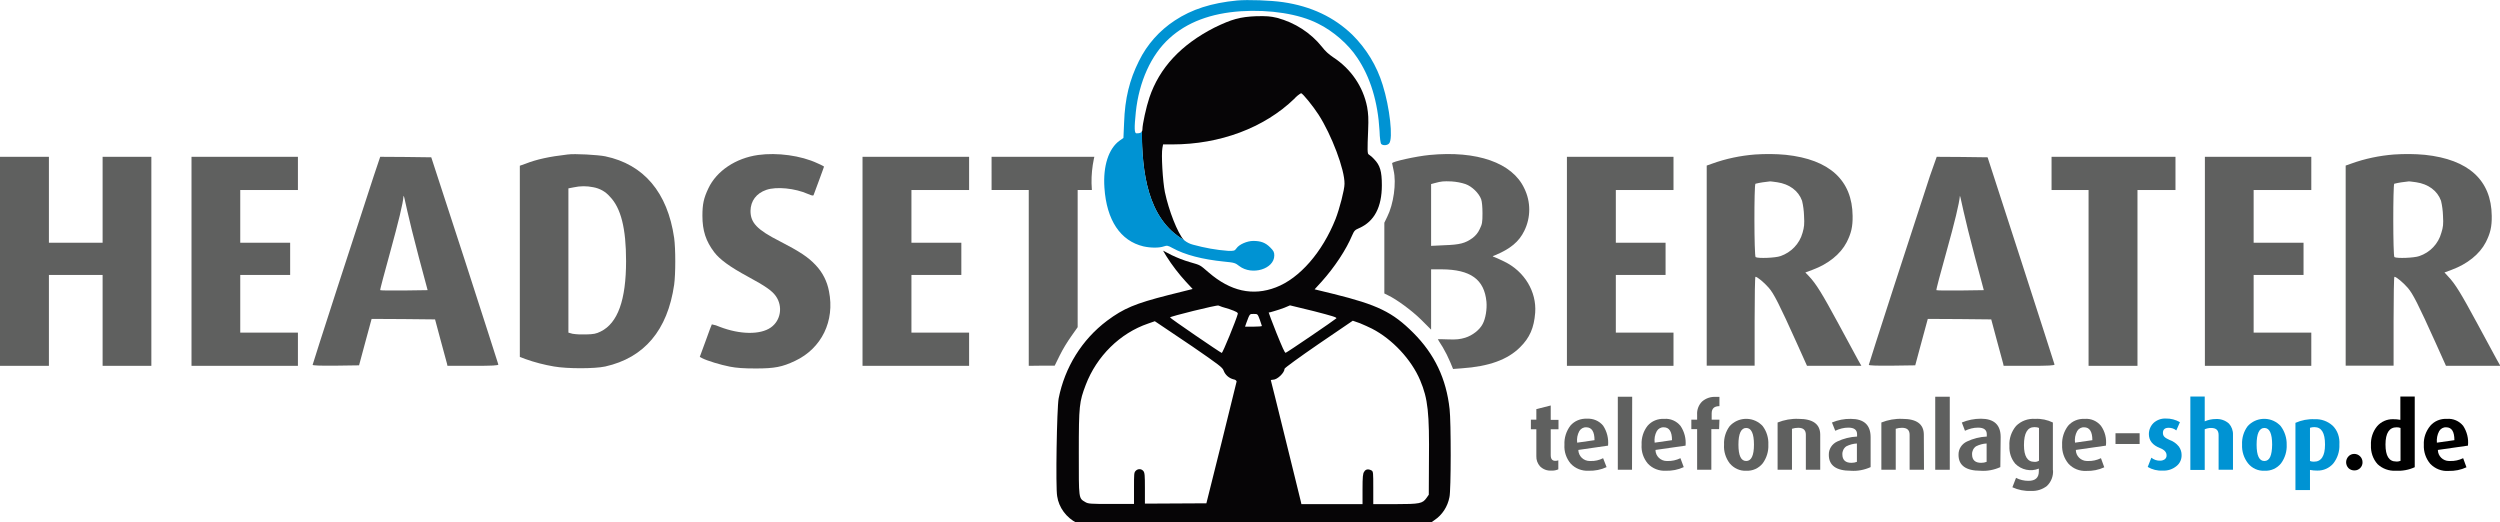
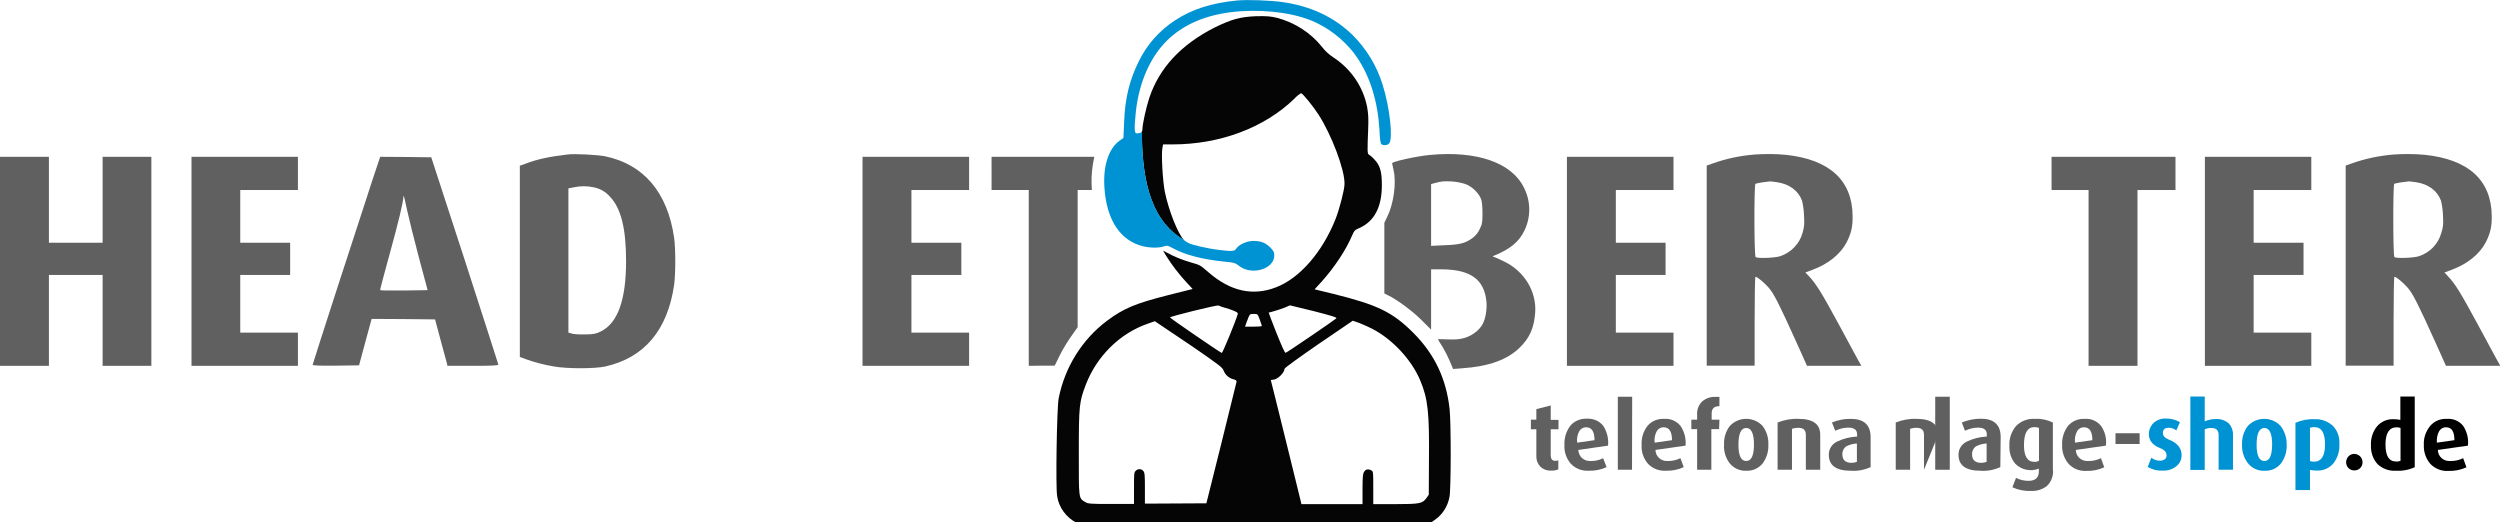
<svg xmlns="http://www.w3.org/2000/svg" version="1.1" x="0px" y="0px" viewBox="0 0 1513 316" style="enable-background:new 0 0 1513 316;" xml:space="preserve">
  <style type="text/css">
	.st0{fill-rule:evenodd;clip-rule:evenodd;fill:#5F605F;}
	.st1{fill:#5F605F;}
	.st2{fill:#0093D3;}
	.st3{fill-rule:evenodd;clip-rule:evenodd;fill:#060506;}
	.st4{fill-rule:evenodd;clip-rule:evenodd;fill:#0093D3;}
</style>
  <g id="New_Layer">
    <title>HeadsetBeraterLogo</title>
    <path class="st0" d="M343.5,93.5c-11.2,1.3-18.6,2.9-25.5,5.6l-3.4,1.2V216l3.4,1.3c5.6,2,11.4,3.5,17.3,4.5c7.9,1.4,24.6,1.4,31,0   c23.6-5.3,37.7-21.9,41.7-49.5c0.9-6.4,0.9-21.9,0-28.3c-4-27.6-18.4-44.5-41.7-49.4C361.7,93.7,347.8,92.9,343.5,93.5z M359,113.3   c3.9,0.7,7.4,2.6,10,5.6c6.8,6.9,9.9,19.3,9.9,39.1c0,23.5-5,37.5-15.3,42.6c-2.8,1.4-4.3,1.7-9,1.8c-2.7,0.1-5.4,0-8.1-0.4   l-2.5-0.7V114l3.1-0.6C351.1,112.5,355.1,112.5,359,113.3z" />
-     <path class="st0" d="M458.8,93.8c-13.5,1.9-25.1,9.6-30.1,20.2c-2.8,5.9-3.6,9.5-3.6,16.6c0,9,2.1,15.4,7.2,22.1   c3.4,4.4,9.4,8.8,20.3,14.7s14.7,8.6,17,11.9c4.3,6.2,2.9,14.7-3.1,18.9c-6.4,4.5-18.7,4.3-30.9-0.4c-1.5-0.7-3.1-1.2-4.8-1.5   c-0.1,0.1-1.8,4.5-3.7,9.9l-3.6,9.8l1.5,0.8c2.9,1.5,11,4,16.7,5.1c4.1,0.8,8.4,1.1,15.7,1.1c11.4,0,16-0.9,23.8-4.6   c16.1-7.6,24.1-24.2,20.5-42.1c-1.1-6-3.9-11.5-8.1-15.9c-4.5-4.8-9.5-8.1-21.7-14.4c-13.8-7-17.7-11.2-17.7-18.4   c0.1-6,3.5-10.6,9.6-12.7s17.3-1,25.2,2.5c2.3,1,3.2,1.2,3.4,0.6s1.6-4.4,3.3-8.9s3-8.3,3-8.3c-1.3-0.8-2.6-1.4-4-2   C484.7,94.1,470.3,92.2,458.8,93.8z" />
    <path class="st0" d="M865.1,93.8c-8.2,0.8-22.6,4-22.6,5c0,0.1,0.4,2,0.9,4.3c1.8,7.6,0,20.5-3.9,28.2l-1.7,3.5v42.8l2.2,1.1   c5.3,2.5,14.4,9.2,20.1,14.8l6,6V163h6.4c17.5,0.1,25.8,6.1,27.1,19.6c0.4,4.5-0.5,10.2-2.3,13.5c-1.8,3.5-6.1,6.9-10.6,8.3   c-3.1,0.9-5.2,1.2-10.2,1c-3.4-0.1-6.3-0.2-6.3-0.1s1.3,2.3,3,4.9c1.7,2.9,3.2,5.9,4.5,9l1.7,4.1l5.3-0.4   c16.3-1.1,27.7-5.2,35.2-12.7c5.9-5.8,8.5-11.8,9.2-21c0.9-12.7-6.5-25-18.7-30.9c-2.8-1.4-5.6-2.6-6.2-2.8   c-1.1-0.4-1.1-0.4,0.3-0.9c9.5-3.9,14.8-8.3,18-14.9c4-8.1,4-17.6,0-25.7C915.3,98.5,893.8,91,865.1,93.8z M886.9,111.4   c4,1.4,8.2,5.6,9.5,9.2c0.5,1.4,0.8,4.7,0.8,8.5c0,5.6-0.2,6.5-1.7,9.6c-1,2.2-2.5,4-4.4,5.4c-4.3,3.1-7.6,4-16.8,4.3l-8.2,0.4   v-37.4l2.2-0.6c4.1-1.1,5.2-1.2,10.2-1C881.4,110,884.2,110.5,886.9,111.4z" />
    <path class="st0" d="M1062.1,93.5c-8.8,0.7-17.5,2.5-25.8,5.5l-3.4,1.2v121.1h29v-26.9c0-14.8,0.2-26.9,0.5-26.9   c1.1,0,5.2,3.4,8,6.6c3.1,3.5,6.4,10,17,33.5l6.2,13.8h32.9l-2.1-3.7c-1.1-2-6.4-11.9-11.9-22c-9.8-18.1-13.3-23.8-17.6-28.4   l-2.3-2.4l4.3-1.6c9.5-3.5,17-9.5,20.7-16.7c2.7-5.3,3.7-9.3,3.6-15.9c-0.2-21.6-14-34.2-40.4-37   C1074.5,93.1,1068.3,93.1,1062.1,93.5z M1075.6,110.3c7.3,1.1,12.8,5.1,15,11.2c0.7,2.9,1.1,6,1.2,9c0.3,5.3,0.1,6.9-0.9,10.4   c-1.8,6.6-6.9,11.9-13.4,14.1c-3,1.1-13.6,1.5-15,0.6c-0.9-0.5-1-43.9-0.1-44.4c2.8-0.7,5.7-1.1,8.6-1.4   C1071.4,109.7,1073.4,110,1075.6,110.3z" />
    <path class="st0" d="M1448.8,93.5c-8.8,0.7-17.5,2.5-25.8,5.5l-3.4,1.2v121.1h29v-26.9c0-14.8,0.2-26.9,0.5-26.9   c1.1,0,5.2,3.4,8,6.6c3.1,3.5,6.4,10,17,33.5l6.2,13.8h32.9l-2.1-3.7c-1.1-2-6.4-11.9-11.9-22c-9.8-18.1-13.2-23.8-17.6-28.4   l-2.2-2.4l4.3-1.6c9.5-3.5,17-9.5,20.7-16.7c2.7-5.3,3.7-9.3,3.6-15.9c-0.2-21.6-14-34.2-40.4-37   C1461.2,93.1,1455,93.1,1448.8,93.5z M1462.3,110.3c7.3,1.1,12.8,5.1,15,11.2c0.7,2.9,1.1,6,1.2,9c0.3,5.3,0.1,6.9-1,10.4   c-1.8,6.6-6.8,11.9-13.4,14.1c-3,1.1-13.6,1.5-15,0.6c-0.9-0.5-0.9-43.9-0.1-44.4c2.8-0.7,5.7-1.1,8.6-1.4   C1458,109.7,1460.1,110,1462.3,110.3L1462.3,110.3z" />
    <polygon class="st0" points="0,158.1 0,221.4 14.8,221.4 29.6,221.4 29.6,193.9 29.6,166.4 45.8,166.4 62.1,166.4 62.1,193.9    62.1,221.4 76.9,221.4 91.6,221.4 91.6,158.1 91.6,94.9 76.9,94.9 62.1,94.9 62.1,120.9 62.1,146.9 45.8,146.9 29.6,146.9    29.6,120.9 29.6,94.9 14.8,94.9 0,94.9  " />
    <polygon class="st0" points="115.9,158.1 115.9,221.4 148.1,221.4 180.3,221.4 180.3,211.4 180.3,201.3 162.9,201.3 145.4,201.3    145.4,183.9 145.4,166.4 160.5,166.4 175.6,166.4 175.6,156.7 175.6,146.9 160.5,146.9 145.4,146.9 145.4,130.9 145.4,115    162.9,115 180.3,115 180.3,104.9 180.3,94.9 148.1,94.9 115.9,94.9  " />
    <path class="st0" d="M226.2,106.5c-9.5,28.8-37,113.7-37,114.3c0,0.4,4.3,0.6,14,0.5l14.1-0.2l3.8-14.1l3.8-14l19.2,0.1l19.2,0.2   l3.4,12.7c1.9,7,3.6,13.3,3.8,14l0.3,1.4h15.4c11.9,0,15.4-0.2,15.4-0.8c-0.1-0.4-9.2-28.8-20.3-63.1L261,95.2L245.5,95l-15.4-0.1   L226.2,106.5z M246.5,127.7c1,4.6,4.1,17.2,7,28.1l5.3,19.8l-14.2,0.2c-7.8,0.1-14.3,0-14.5-0.2s2.6-10.5,6-22.9   c5.1-18.6,7.8-29.6,8.1-33.9C244.3,117.8,244.7,119.3,246.5,127.7z" />
    <polygon class="st0" points="522,158.1 522,221.4 554.3,221.4 586.5,221.4 586.5,211.4 586.5,201.3 569,201.3 551.6,201.3    551.6,183.9 551.6,166.4 566.7,166.4 581.8,166.4 581.8,156.7 581.8,146.9 566.7,146.9 551.6,146.9 551.6,130.9 551.6,115 569,115    586.5,115 586.5,104.9 586.5,94.9 554.3,94.9 522,94.9  " />
    <path class="st0" d="M600.1,104.9V115h22.5v106.4l7.9-0.1h7.8l3.1-6.3c2-4,4.4-7.9,7-11.6l3.8-5.4v-83h8.6l-0.2-4.1   c-0.1-4.9,0.4-9.9,1.4-14.7l0.3-1.3h-62.2L600.1,104.9L600.1,104.9z" />
    <polygon class="st0" points="948.3,158.1 948.3,221.4 980.5,221.4 1012.8,221.4 1012.8,211.4 1012.8,201.3 995.3,201.3    977.9,201.3 977.9,183.9 977.9,166.4 993,166.4 1008,166.4 1008,156.7 1008,146.9 993,146.9 977.9,146.9 977.9,130.9 977.9,115    995.3,115 1012.8,115 1012.8,104.9 1012.8,94.9 980.5,94.9 948.3,94.9  " />
-     <path class="st0" d="M1168,106.5c-9.5,28.8-37,113.7-37,114.3c0,0.4,4.3,0.6,14,0.5l14.1-0.2l3.8-14.1l3.8-14l19.2,0.1l19.2,0.2   l3.4,12.7c1.9,7,3.6,13.3,3.8,14l0.3,1.4h15.4c11.9,0,15.4-0.2,15.4-0.8c-0.1-0.4-9.2-28.8-20.3-63.1l-20.2-62.3l-15.4-0.2   l-15.4-0.1L1168,106.5z M1188.3,127.7c1,4.6,4.1,17.2,7,28.1l5.3,19.8l-14.2,0.2c-7.8,0.1-14.3,0-14.5-0.2s2.5-10.5,6-22.9   c5.2-18.6,7.8-29.6,8.2-33.9C1186.1,117.8,1186.5,119.3,1188.3,127.7z" />
    <polygon class="st0" points="1241.6,104.9 1241.6,115 1252.8,115 1264,115 1264,168.2 1264,221.4 1278.8,221.4 1293.6,221.4    1293.6,168.2 1293.6,115 1305.1,115 1316.6,115 1316.6,104.9 1316.6,94.9 1279.1,94.9 1241.6,94.9  " />
    <polygon class="st0" points="1334.4,158.1 1334.4,221.4 1366.6,221.4 1398.8,221.4 1398.8,211.4 1398.8,201.3 1381.4,201.3    1363.9,201.3 1363.9,183.9 1363.9,166.4 1379,166.4 1394.1,166.4 1394.1,156.7 1394.1,146.9 1379,146.9 1363.9,146.9 1363.9,130.9    1363.9,115 1381.4,115 1398.8,115 1398.8,104.9 1398.8,94.9 1366.6,94.9 1334.4,94.9  " />
    <g>
      <path class="st1" d="M943.2,284c-1.4,0.6-2.8,0.9-4.3,0.8c-2.6,0.2-5.1-0.8-6.9-2.6c-1.5-1.7-2.3-3.9-2.2-6.1v-16.3h-3.3V254h3.3    v-6.4l8.7-2.2v8.7h4.7v5.7h-4.7v15.6c0,2.4,0.9,3.5,2.8,3.5c0.6,0,1.2-0.1,1.8-0.3v5.4L943.2,284L943.2,284z" />
      <path class="st1" d="M973.2,269.7l-18,2.6c0.1,3.7,3.1,6.7,6.9,6.7c0.2,0,0.3,0,0.5,0c2.6,0.1,5.3-0.5,7.6-1.7l2.1,5.4    c-3.4,1.6-7.1,2.3-10.9,2.2c-4,0.2-8-1.3-10.8-4.3c-2.7-3.2-4.1-7.3-3.8-11.5c-0.2-4.1,1.1-8.2,3.6-11.5c2.5-2.9,6.2-4.4,10.1-4.2    c3.7-0.2,7.3,1.3,9.7,4.2C972.6,261.2,973.6,265.5,973.2,269.7z M965,266.4c0-5.2-1.7-7.8-5-7.8c-1.7-0.1-3.3,0.8-4.2,2.3    c-1.2,2.2-1.6,4.6-1.3,7L965,266.4z" />
      <path class="st1" d="M987.7,284.3h-8.6v-44.2h8.7L987.7,284.3z" />
      <path class="st1" d="M1020.1,269.7l-18.2,2.6c0,3.7,3.1,6.7,6.8,6.7c0.1,0,0.3,0,0.4,0c2.7,0.1,5.4-0.5,7.9-1.7l2,5.4    c-3.4,1.6-7.1,2.3-10.9,2.2c-4,0.2-8-1.3-10.8-4.3c-2.7-3.2-4.1-7.3-3.8-11.5c-0.2-4.1,1.1-8.2,3.6-11.4c2.5-2.9,6.2-4.4,10.1-4.2    c3.8-0.3,7.4,1.3,9.8,4.2C1019.4,261.2,1020.5,265.5,1020.1,269.7z M1011.9,266.4c0-5.2-1.7-7.8-5-7.8c-1.7-0.1-3.3,0.8-4.2,2.3    c-1.2,2.2-1.6,4.6-1.3,7L1011.9,266.4z" />
      <path class="st1" d="M1040.4,259.7h-4.7v24.6h-8.6v-24.6h-3.5V254h3.5v-3c-0.2-3,0.9-5.9,3-8c2.3-2,5.3-3,8.3-2.8h2.2v5.6    c-3,0-4.7,1.3-4.7,4.4v3.8h4.7L1040.4,259.7z" />
      <path class="st1" d="M1070.2,269.1c0.2,4-1,8-3.4,11.3c-2.4,3-6.1,4.7-10,4.5c-3.8,0.2-7.5-1.5-10-4.5c-2.4-3.2-3.7-7.2-3.4-11.3    c-0.2-4,1-8,3.4-11.2c5-5.5,13.5-5.9,19-1c0.3,0.3,0.7,0.6,1,1C1069.2,261.1,1070.4,265.1,1070.2,269.1z M1061.5,269.1    c0-6.8-1.6-10.1-4.7-10.1s-4.7,3.4-4.7,10.1s1.6,9.9,4.7,9.9S1061.5,275.7,1061.5,269.1L1061.5,269.1z" />
      <path class="st1" d="M1101.6,284.3h-8.7v-21.2c0-2.8-1.5-4.2-4.6-4.2c-1.3,0-2.6,0.2-3.8,0.6v24.8h-8.7v-28.6    c4-1.6,8.4-2.4,12.7-2.2c8.7,0,13.1,3.2,13.1,9.6V284.3z" />
      <path class="st1" d="M1132.1,282.7c-3.8,1.7-7.9,2.5-12,2.2c-8.8,0-13.3-3.2-13.3-9.6c-0.1-3.5,1.9-6.6,5.1-8.1    c3.8-1.8,7.8-2.8,12-3v-1.4c0-2.7-1.8-4-5.3-4c-2.7,0-5.4,0.7-7.9,1.9l-2-5c3.6-1.5,7.5-2.3,11.4-2.2c8,0,12,3.7,12,11.1    L1132.1,282.7L1132.1,282.7z M1123.8,279.5v-11.1c-2.2,0.1-4.4,0.7-6.4,1.7c-1.6,1.1-2.5,3-2.4,4.9c0,3.4,1.9,5.1,5.5,5.1    C1121.7,280.1,1122.8,279.9,1123.8,279.5L1123.8,279.5z" />
-       <path class="st1" d="M1164.4,284.3h-8.7v-21.2c0-2.8-1.5-4.2-4.6-4.2c-1.3,0-2.6,0.2-3.8,0.6v24.8h-8.7v-28.6    c4-1.6,8.4-2.4,12.7-2.2c8.7,0,13,3.2,13,9.6L1164.4,284.3L1164.4,284.3z" />
+       <path class="st1" d="M1164.4,284.3v-21.2c0-2.8-1.5-4.2-4.6-4.2c-1.3,0-2.6,0.2-3.8,0.6v24.8h-8.7v-28.6    c4-1.6,8.4-2.4,12.7-2.2c8.7,0,13,3.2,13,9.6L1164.4,284.3L1164.4,284.3z" />
      <path class="st1" d="M1180,284.3h-8.8v-44.2h8.8V284.3z" />
      <path class="st1" d="M1210.6,282.7c-3.8,1.7-7.9,2.5-12,2.2c-8.8,0-13.3-3.2-13.3-9.6c-0.1-3.5,1.9-6.6,5.1-8.1    c3.8-1.8,7.8-2.8,12-3v-1.4c0-2.7-1.8-4-5.3-4c-2.7,0-5.4,0.7-7.9,1.9l-1.9-5c3.6-1.5,7.5-2.3,11.5-2.3c8,0,12,3.7,12,11.1    L1210.6,282.7z M1202.3,279.5v-11.1c-2.2,0.1-4.4,0.7-6.4,1.7c-1.6,1.1-2.5,3-2.4,4.9c0,3.4,1.9,5.1,5.5,5.1    C1200.2,280.1,1201.3,279.9,1202.3,279.5L1202.3,279.5z" />
      <path class="st1" d="M1242.5,284.6c0.2,3.6-1.1,7-3.7,9.5c-2.7,2.1-6.1,3.2-9.6,3c-3.9,0.2-7.8-0.6-11.3-2.2l2.2-5.7    c2.3,1.2,4.9,1.8,7.5,1.8c4.2,0,6.3-1.9,6.3-5.7v-1.7c-4.9,2-10.6,0.8-14.3-3c-2.5-3-3.7-6.8-3.5-10.7c-0.3-4.4,1.2-8.7,4-12.1    c3.1-3.1,7.3-4.6,11.6-4.3c3.7-0.2,7.4,0.6,10.7,2.2v28.9L1242.5,284.6L1242.5,284.6z M1234,278.8V259c-0.9-0.4-1.8-0.5-2.8-0.5    c-4.2,0-6.3,3.6-6.3,10.9c0,6.7,2.1,10.1,6.2,10.1C1232.1,279.6,1233.1,279.4,1234,278.8z" />
      <path class="st1" d="M1274.5,269.7l-18.2,2.6c0,3.7,3.1,6.7,6.8,6.7c0.2,0,0.3,0,0.5,0c2.7,0.1,5.4-0.5,7.9-1.7l2,5.5    c-3.4,1.6-7.1,2.3-10.9,2.2c-4,0.2-7.9-1.3-10.7-4.3c-2.7-3.2-4.1-7.3-3.9-11.5c-0.2-4.1,1.1-8.2,3.6-11.5    c2.5-2.9,6.2-4.4,10.1-4.2c3.8-0.3,7.4,1.3,9.8,4.2C1274,261.2,1275,265.5,1274.5,269.7z M1266.3,266.4c0-5.2-1.7-7.8-5-7.8    c-1.7-0.1-3.3,0.8-4.2,2.3c-1.2,2.2-1.6,4.6-1.3,7L1266.3,266.4z" />
      <path class="st1" d="M1294.9,268.7h-14.6v-6.5h14.6V268.7z" />
      <path class="st2" d="M1320.3,275.3c0.1,2.6-1,5.1-3,6.7c-2.4,2-5.4,3-8.5,2.8c-3.1,0.2-6.3-0.6-9-2.2l2.2-5.6    c1.5,1.2,3.4,1.9,5.4,1.8c1,0,2-0.3,2.8-0.9c0.7-0.6,1.1-1.5,1-2.4c0-1.8-1.3-3.3-3.9-4.3c-4.6-1.8-6.8-4.6-6.8-8.5    c0-2.5,1-4.9,2.8-6.7c2-1.8,4.6-2.8,7.3-2.7c3.1-0.1,6.1,0.7,8.7,2.2l-2.2,5c-1.3-1.1-2.9-1.6-4.6-1.6c-2.3,0-3.5,1-3.5,3.1    s1.3,3,3.9,4.2c2.3,0.8,4.3,2.2,5.8,4.1C1319.8,271.9,1320.3,273.6,1320.3,275.3z" />
      <path class="st2" d="M1351.4,284.3h-8.7v-21c0-3-1.5-4.3-4.6-4.3c-1.3,0-2.6,0.3-3.8,0.8v24.6h-8.7V240h8.7v15    c2.1-0.9,4.3-1.4,6.6-1.4c3-0.2,5.9,0.8,8.1,2.8c1.6,1.8,2.5,4.2,2.4,6.7V284.3z" />
      <path class="st2" d="M1383.9,269.1c0.2,4-1,8-3.4,11.3c-2.4,3-6.1,4.7-10,4.5c-3.9,0.2-7.6-1.5-10-4.5c-2.5-3.2-3.8-7.2-3.6-11.3    c-0.2-4,1-8,3.4-11.2c5-5.5,13.5-5.9,19-1c0.3,0.3,0.7,0.6,1,1C1382.7,261.1,1384,265.1,1383.9,269.1z M1375.1,269.1    c0-6.8-1.6-10.1-4.7-10.1s-4.7,3.4-4.7,10.1s1.6,9.9,4.7,9.9C1373.6,279,1375,275.7,1375.1,269.1L1375.1,269.1z" />
      <path class="st2" d="M1415.8,269c0.2,4.1-1.1,8.2-3.7,11.5c-2.4,2.8-6,4.4-9.7,4.3c-1.5,0-2.9-0.1-4.4-0.4v12.2h-8.8v-40.7    c3.6-1.6,7.6-2.4,11.6-2.2c4-0.2,7.9,1.2,10.9,3.9C1414.7,260.5,1416.1,264.7,1415.8,269z M1407.1,269c0-7-2.1-10.5-6.4-10.5    c-0.9,0-1.8,0.1-2.7,0.4V279c0.7,0.3,1.5,0.4,2.3,0.4c4.5,0.1,6.8-3.4,6.8-10.3L1407.1,269L1407.1,269z" />
      <path d="M1429.8,279.7c0.1,2.7-2.1,5-4.8,5c-0.1,0-0.1,0-0.2,0c-1.3,0-2.6-0.5-3.5-1.4c-1.9-2-1.9-5.1,0-7.1    c0.9-1,2.2-1.5,3.5-1.5C1427.5,274.7,1429.8,276.9,1429.8,279.7L1429.8,279.7z" />
      <path d="M1461.5,282.7c-3.6,1.7-7.6,2.4-11.6,2.2c-4.1,0.2-8-1.2-11-4c-2.8-3.1-4.2-7.3-4-11.5c-0.2-4.1,1.1-8.2,3.7-11.4    c2.4-2.8,6-4.4,9.7-4.3c1.5,0,3,0.1,4.4,0.4V240h8.7v42.7H1461.5z M1452.8,278.9V259c-0.8-0.3-1.6-0.4-2.4-0.4    c-4.4,0-6.7,3.5-6.7,10.4s2.1,10.3,6.4,10.3C1451.1,279.4,1452,279.2,1452.8,278.9z" />
      <path d="M1493.6,269.7l-18.2,2.6c0,3.7,3.1,6.7,6.8,6.7c0.2,0,0.4,0,0.6,0c2.7,0.1,5.4-0.5,7.9-1.7l2,5.5    c-3.4,1.6-7.1,2.3-10.9,2.2c-4.1,0.3-8.1-1.3-11-4.3c-2.7-3.2-4.1-7.3-3.9-11.5c-0.2-4.2,1.2-8.2,3.9-11.5    c2.5-2.9,6.2-4.4,10.1-4.2c3.8-0.3,7.4,1.3,9.8,4.2C1493,261.2,1494.1,265.5,1493.6,269.7z M1485.4,266.4c0-5.2-1.6-7.8-5-7.8    c-1.7-0.1-3.3,0.8-4.2,2.3c-1.2,2.2-1.6,4.6-1.4,7L1485.4,266.4z" />
    </g>
  </g>
  <g id="Ebene_2">
    <path class="st3" d="M877.3,247.6c-2-18.4-9.1-33.3-22-46.2c-12.5-12.5-21.6-16.9-48.2-23.5l-11.5-2.8l4.3-4.7   c7.7-8.6,14.7-19.1,18.4-27.9c1.3-2.9,1.6-3.3,4.4-4.5c9-4,13.6-12.6,13.6-25.9c0-8.5-1.1-12.1-4.7-15.8c-0.9-1-2-2-3.2-2.8   c-0.9-0.3-0.9-2.7-0.4-14.7c0.3-7.2,0.1-9.9-0.6-14c-2.4-12.4-9.9-23.2-20.5-30.1c-2.7-1.8-4.9-3.8-6.8-6.3   c-6.9-8.6-16.4-14.7-27.2-17.6c-4.3-1-6.2-1.1-12.5-1c-9.9,0.4-14.9,1.8-25.4,6.9C714.8,27,701.7,41,695.6,59.1   c-1.9,5.6-4.2,16.2-4.2,19.1c0,0.6-0.1,1.1-0.4,1.4c0.2,24,3.2,52.7,25.4,65.6c-3.8-4.4-9-17.6-11.4-28.9   c-1.3-6.4-2.3-22.9-1.5-26.8l0.4-2.1h5.6c28.8,0,55.6-10,73.9-27.7c1.1-1.3,2.5-2.4,4-3.3c0.9,0,7.1,7.6,10.6,13   c7.8,12.1,15.9,33.3,15.7,41.9c0,3.5-3,15-5.4,21.2c-8,20.1-21.7,35.9-36.1,41.4c-14,5.4-27.5,2.4-40.7-9   c-5.6-4.8-4.7-4.3-11.5-6.3c-3.8-1.1-7.3-2.5-10.9-4.2l-5.2-2.7l1.9,3.2c3.5,5.6,7.6,10.9,12,15.7l4,4.3l-14.8,3.7   c-20,5.1-26.9,8-37,15.5c-15.3,11.5-25.6,28.3-29.3,47c-1.1,5.8-1.9,53.9-0.9,59.2c1,6.9,5.6,13,11.9,16.2l4,2l101,0.1   c112.3,0.1,105.2,0.4,111.4-3.8c4.8-3.2,8-8.2,9.1-13.9C878.2,297,878.2,255.1,877.3,247.6z M739.2,268.2l-9.1,36.4l-18.6,0.1   l-18.6,0.1v-9.3c0-7.8-0.1-9.5-1-10.5c-1.1-1.3-3-1.4-4.3-0.3c-0.1,0-0.1,0.1-0.3,0.3c-1,0.9-1,2-1,10.5v9.5h-13.9   c-12.4,0-13.8-0.1-15.5-1.1c-4.2-2.5-4-1.5-4-30.1c0-28.5,0.3-30.6,4.2-40.9c6.6-17.3,20.7-31.3,37.8-37.1l4-1.4l2.4,1.6l20.5,13.8   c15.8,10.9,18.1,12.6,18.7,14.4c1,2.7,3.3,4.7,6.1,5.4c1,0.1,1.8,0.8,1.8,1.3C748.3,231.3,744.1,248.1,739.2,268.2z M749.1,190   c-1,3.8-9.1,23.6-9.7,23.6c-1-0.3-31.3-21-31.3-21.5c0-0.6,28.3-7.6,29.3-7.2c0.5,0.3,3.4,1.3,6.4,2.1   C748.4,188.6,749.3,189.2,749.1,190z M758.6,197.7h-5.1l0.8-2.3c2.1-5.7,2-5.4,4.4-5.4c2.4,0,2.4-0.1,3.7,3.4   c0.6,1.9,1.3,3.7,1.3,3.9S761.4,197.7,758.6,197.7z M771.1,188.3c2.1-0.6,4.2-1.3,6.3-2.1l3.3-1.4l14.4,3.5   c11.2,2.9,14.3,3.8,13.6,4.4c-1,1-29.6,20.5-30.6,20.8c-0.5,0.3-2.1-3.4-5.6-12c-2.7-6.8-4.8-12.4-4.7-12.4   C768,189.2,769.5,188.8,771.1,188.3z M864.8,279.1l-0.1,20.3l-1.4,2c-2.4,3.3-3.9,3.7-18.8,3.7h-13.4v-9.9c0-9.1,0-9.9-1.1-10.5   c-1.9-1-3.5-0.8-4.4,0.8c-0.8,1-1,3.2-1,10.5v9.1h-37l-0.3-1.4c-0.1-0.8-4.4-17.6-9.2-37.4c-4.8-19.8-9-36.1-9-36.2   c0-0.1,0.6-0.3,1.4-0.3c2.5,0,6.9-4.2,6.9-6.6c0-0.5,9.1-7.1,20.6-15l20.7-14.1l4.3,1.5c2.1,0.9,5.6,2.4,7.3,3.3   c12.3,6.3,23.9,18.7,29.2,31.3C864.2,241.4,865.1,249.6,864.8,279.1z" />
    <path class="st4" d="M691.1,79.6c-0.5,0.8-1.5,1.1-3.3,1.1c-1.3,0-1.4-3.2-0.4-12.9c1.9-18.2,9.2-34.6,20.3-44.6   c10.6-9.7,25.1-15.2,43.4-16.4c17.4-1.1,35.1,1.6,46.6,7.5c9.2,4.5,18.4,12.6,23.6,20.5c8.1,11.9,12.6,27,13.6,44.5   c0.1,3.9,0.6,7.5,1,7.8c0.9,1.1,3.7,1,4.8-0.3c2.5-2.8,0.4-21.8-3.9-35.4c-3.5-11.5-9.9-22-18.4-30.4c-11-10.6-24.8-17.2-41.9-19.7   c-7.6-1.1-21.2-1.6-27.9-1c-15.4,1.5-27.3,5.3-37.6,12.1c-9.3,6.1-16.8,14.5-21.7,24.5c-5.7,11.4-8.5,22.6-9,37.4l-0.4,9.2   l-2.3,1.6c-6.7,4.8-10.1,15.4-9.2,28.5c1.3,19.7,9.7,32.2,23.6,35.5c4.5,1,9.6,1,12.4,0c1.9-0.6,2.3-0.6,5.2,1   c7.6,4.2,18.3,6.9,31.1,8.2c6.3,0.6,6.9,0.8,9.3,2.7c7.7,5.9,21.2,1.8,21.2-6.4c0-2-0.4-2.8-2.5-4.9c-2.8-2.8-5.6-3.9-10.2-3.9   c-3.7,0-8.6,2.1-10.2,4.5c-1.1,1.5-1.4,1.6-5.1,1.5c-7.1-0.5-14.1-1.8-21.1-3.7c-2-0.5-3.8-1.4-5.4-2.7c-0.1-0.1-0.1-0.2-0.2-0.3   C694.2,132.3,691.2,103.5,691.1,79.6z" />
  </g>
</svg>